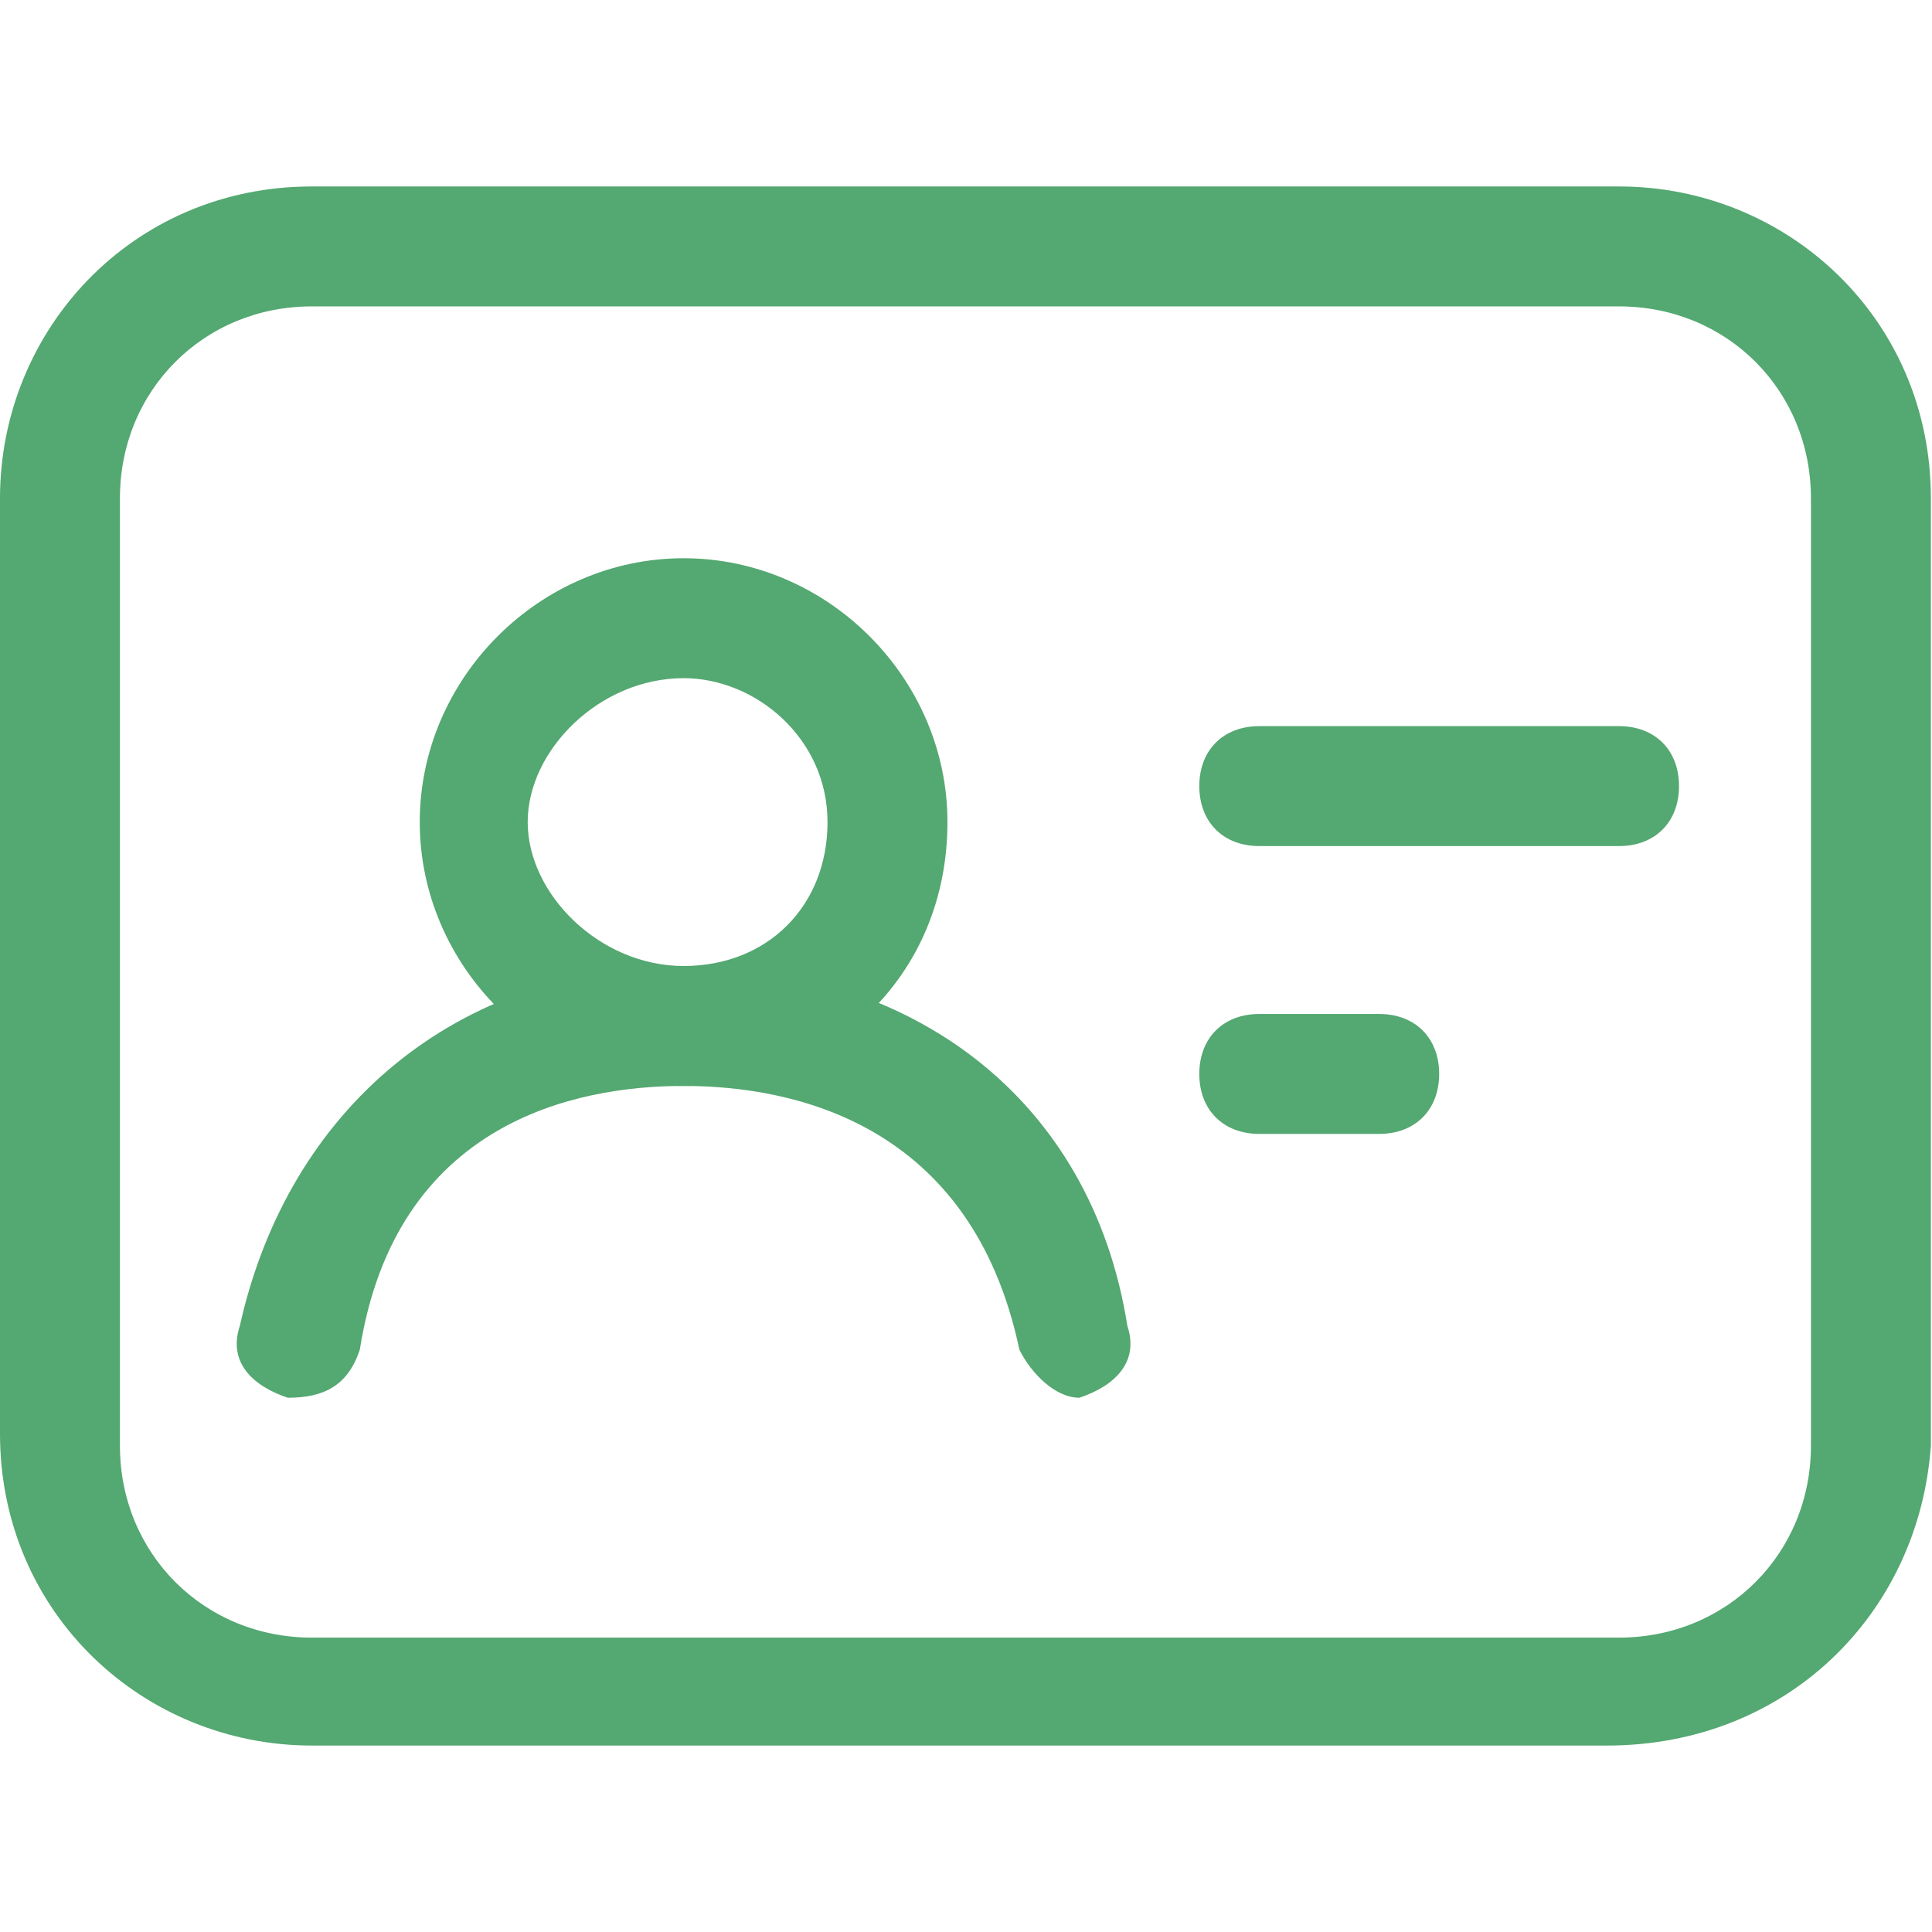
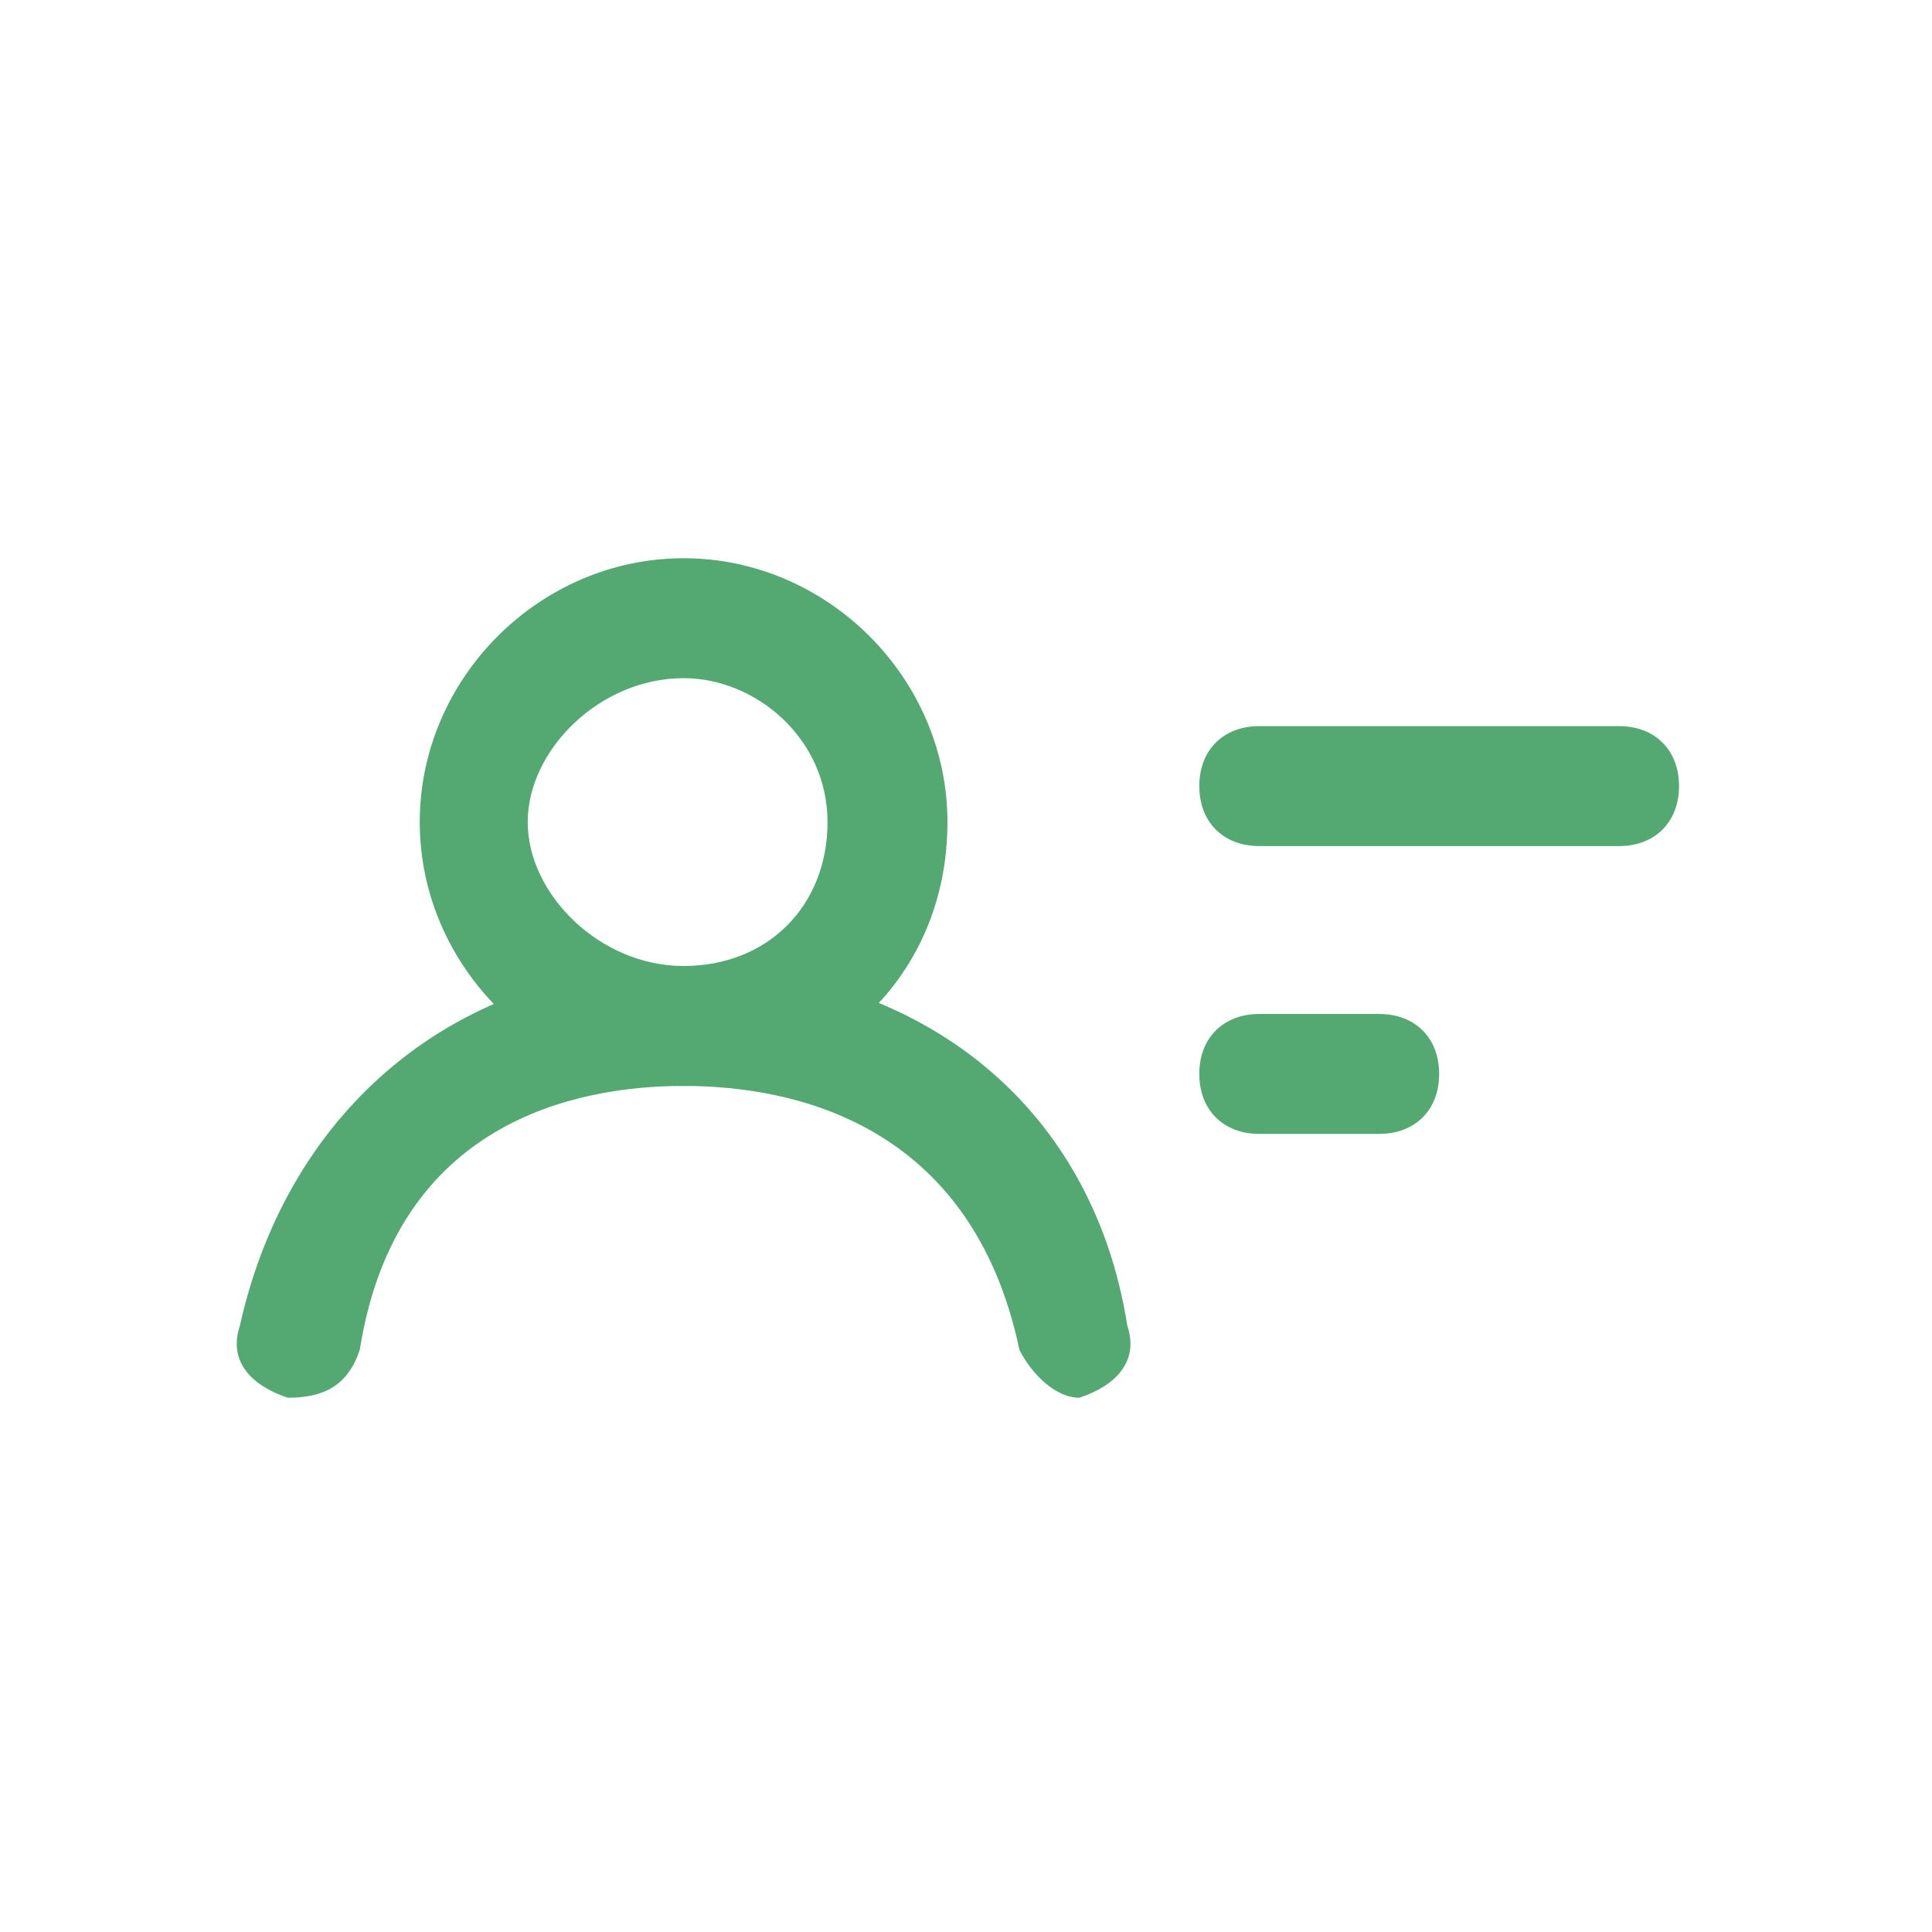
<svg xmlns="http://www.w3.org/2000/svg" t="1730252828996" class="icon" viewBox="0 0 1031 1024" version="1.1" p-id="5471" width="128" height="128">
-   <path d="M857.6 928 166.4 928c-89.6 0-166.4-70.4-166.4-166.4L0 262.4c0-89.6 70.4-166.4 166.4-166.4l697.6 0c89.6 0 166.4 70.4 166.4 166.4l0 505.6C1024 857.6 953.6 928 857.6 928zM166.4 160C108.8 160 64 204.8 64 262.4l0 505.6c0 57.6 44.8 102.4 102.4 102.4l697.6 0c57.6 0 102.4-44.8 102.4-102.4L966.4 262.4c0-57.6-44.8-102.4-102.4-102.4L166.4 160z" fill="#54a871" p-id="5472" />
  <path d="M364.8 576c-76.8 0-140.8-64-140.8-140.8 0-76.8 64-140.8 140.8-140.8s140.8 64 140.8 140.8C505.6 518.4 441.6 576 364.8 576zM364.8 358.4C320 358.4 281.6 396.8 281.6 435.2S320 512 364.8 512c44.8 0 76.8-32 76.8-76.8S403.2 358.4 364.8 358.4z" fill="#54a871" p-id="5473" />
  <path d="M576 742.4c-12.8 0-25.6-12.8-32-25.6C518.4 595.2 422.4 576 364.8 576S211.2 595.2 192 716.8c-6.4 19.2-19.2 25.6-38.4 25.6C134.4 736 121.6 723.2 128 704c25.6-115.2 115.2-192 236.8-192s217.6 70.4 236.8 192c6.4 19.2-6.4 32-25.6 38.4C576 742.4 576 742.4 576 742.4z" fill="#54a871" p-id="5474" />
  <path d="M864 448l-192 0C652.8 448 640 435.2 640 416S652.8 384 672 384l192 0C883.2 384 896 396.8 896 416S883.2 448 864 448z" fill="#54a871" p-id="5475" />
  <path d="M736 601.6l-64 0c-19.2 0-32-12.8-32-32s12.8-32 32-32l64 0c19.2 0 32 12.8 32 32S755.2 601.6 736 601.6z" fill="#54a871" p-id="5476" />
</svg>